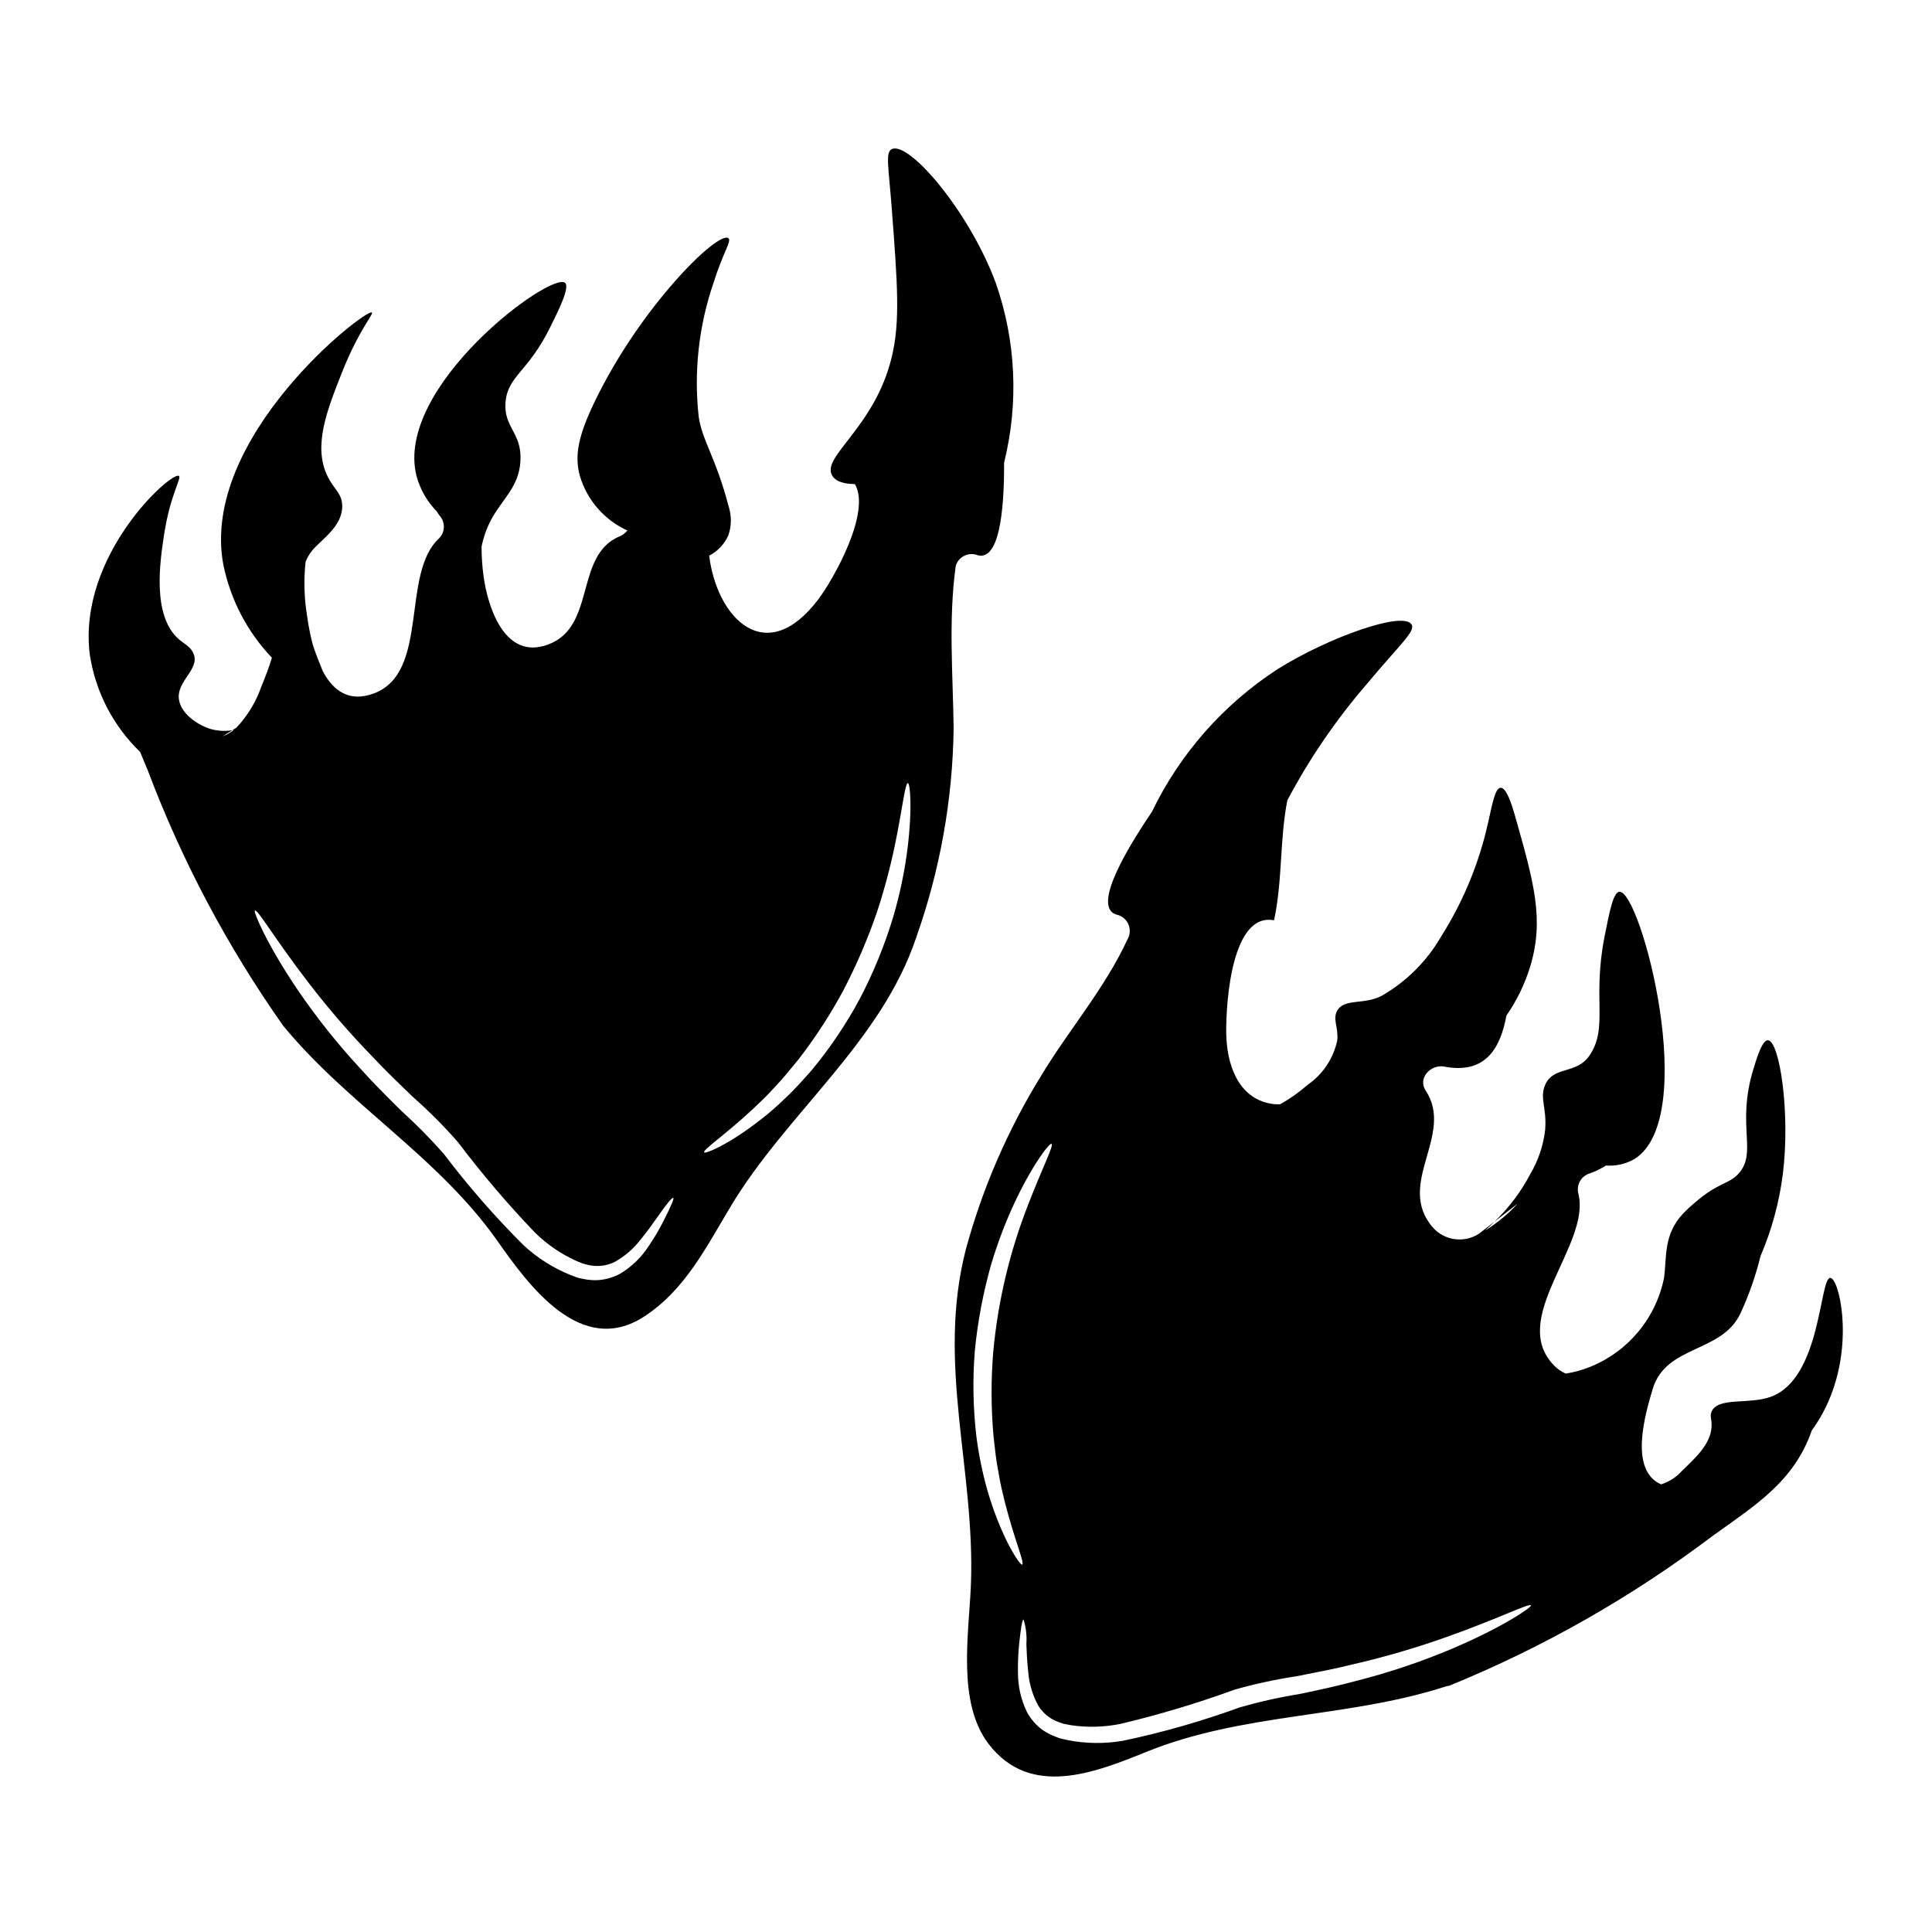
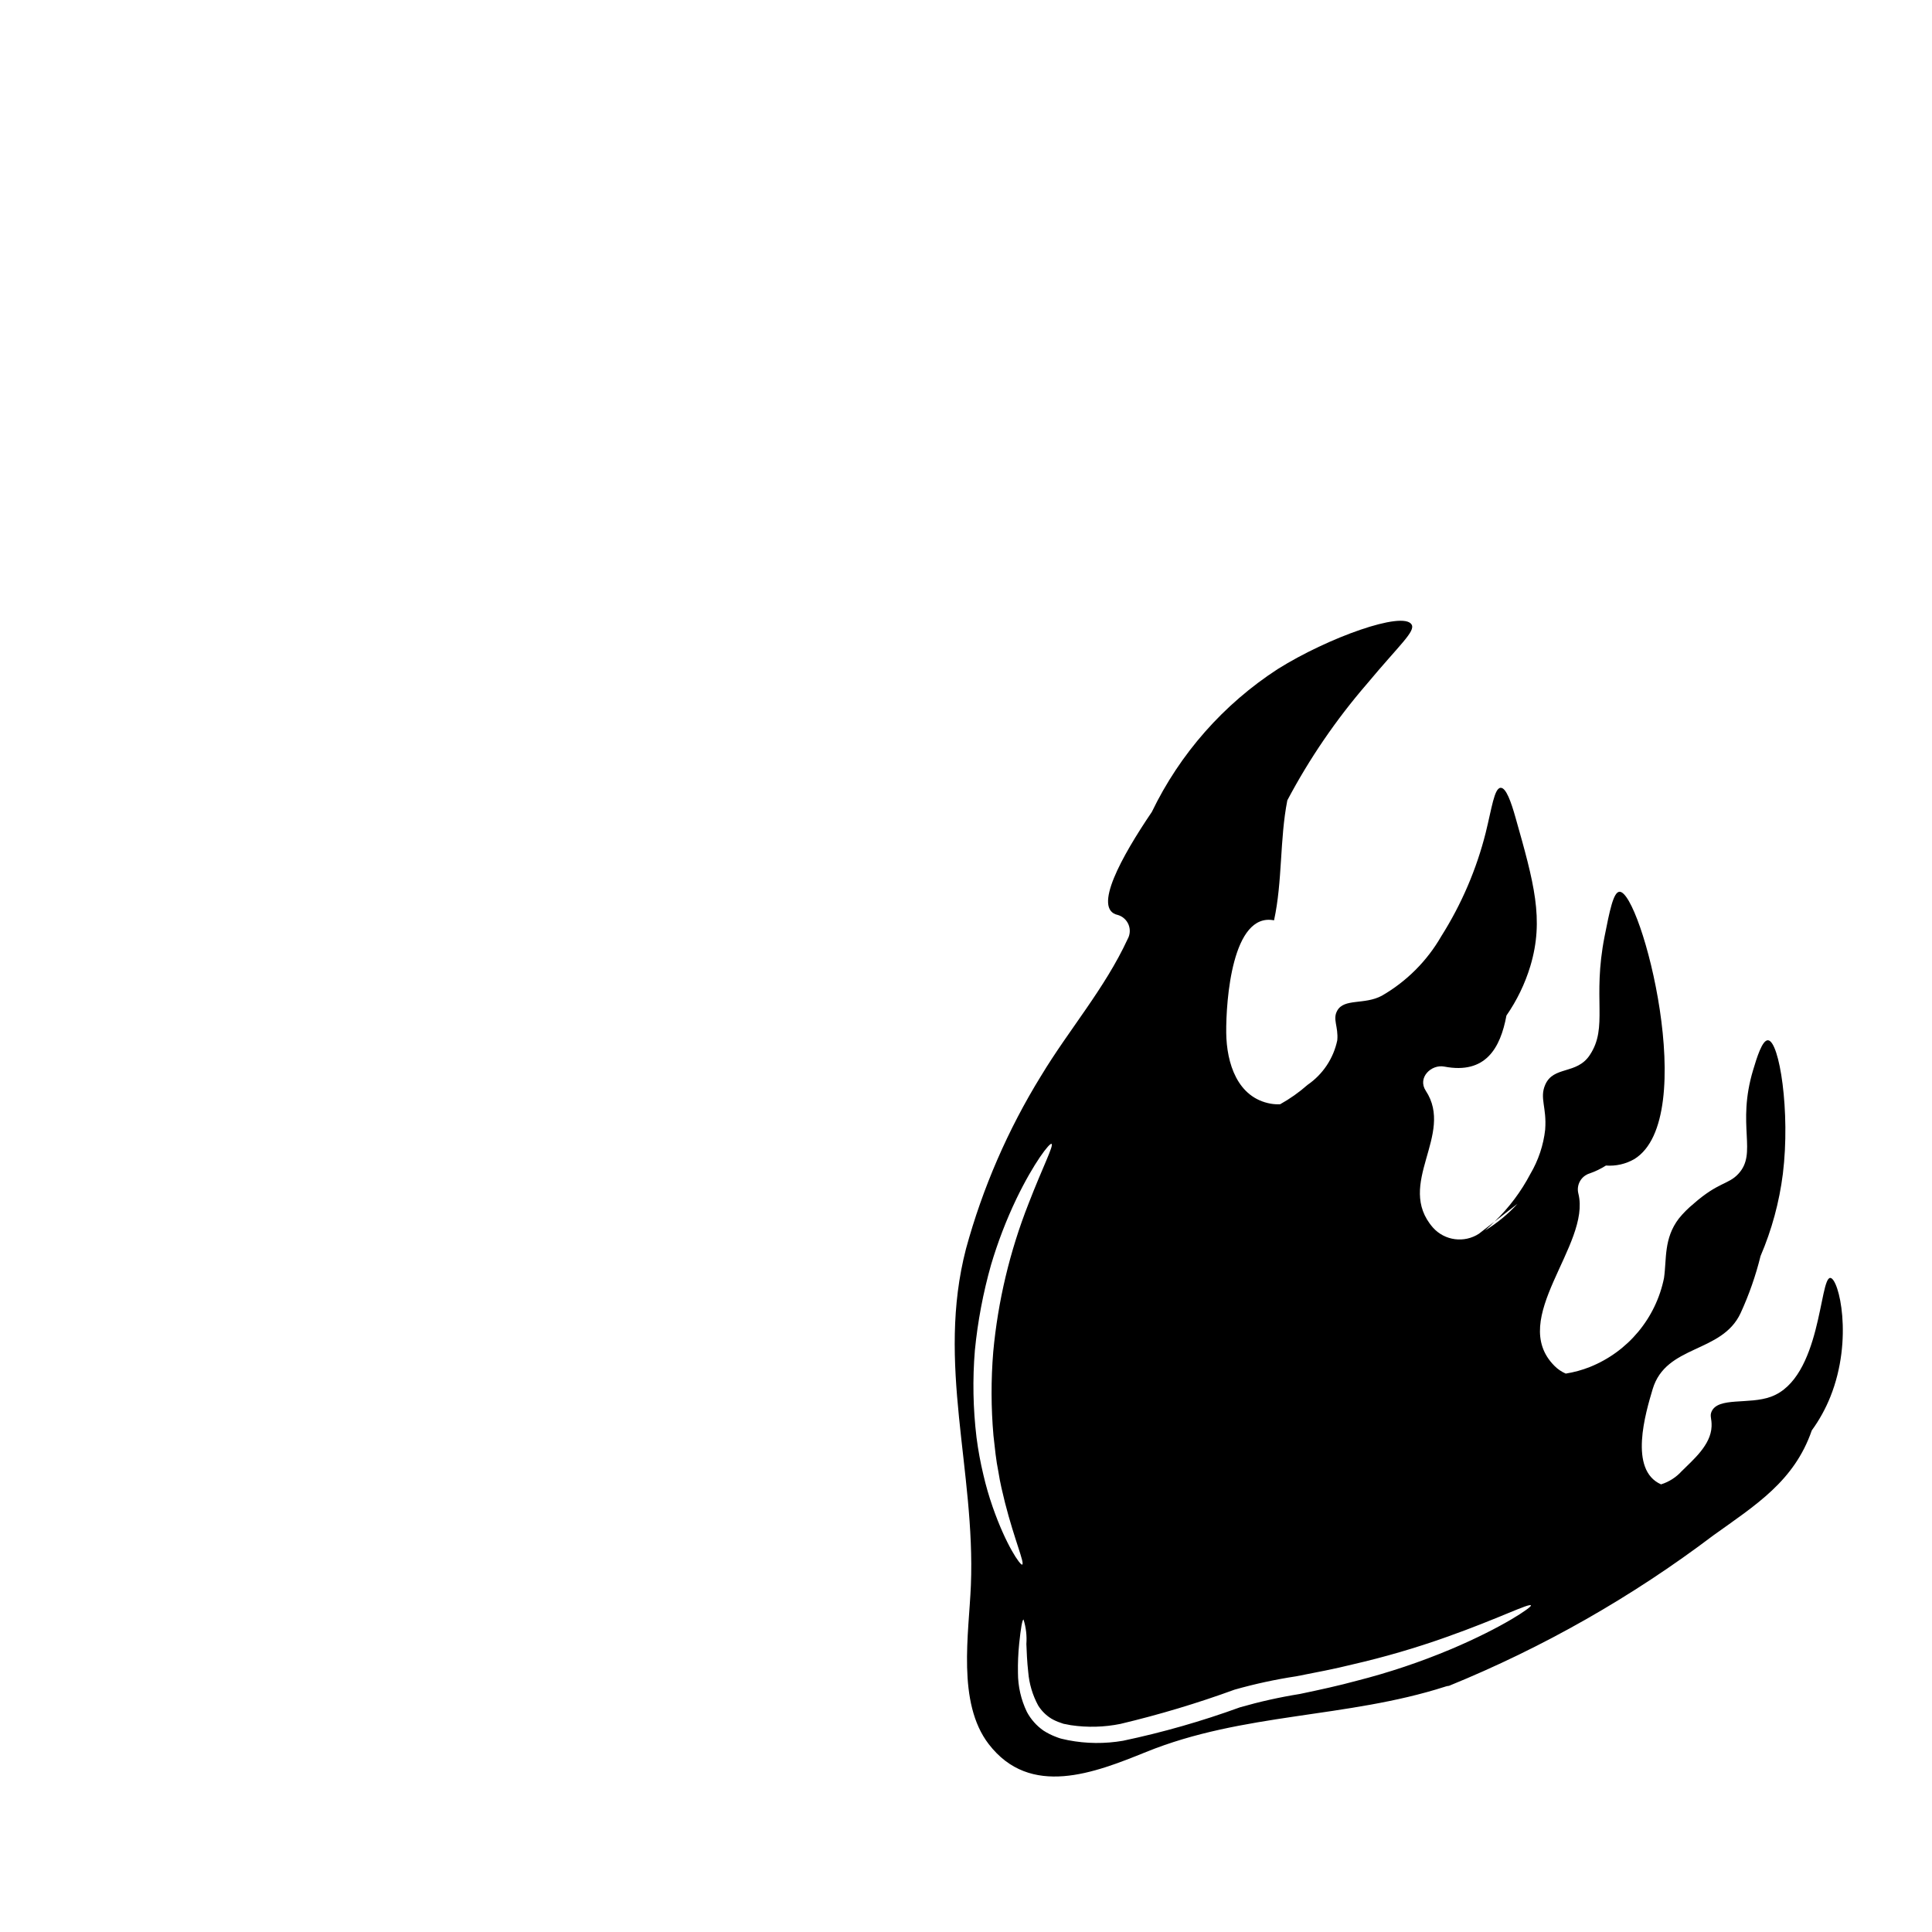
<svg xmlns="http://www.w3.org/2000/svg" fill="#000000" width="800px" height="800px" version="1.1" viewBox="144 144 512 512">
  <g>
-     <path d="m397.27 294.02c0.652-2.305 3.039-3.656 5.352-3.031 6.09 2.363 7.527-11.141 7.477-24.402v-0.004c3.918-15.758 3.144-32.316-2.223-47.641-7.047-18.977-22.996-37.602-27.551-35.426-1.738 0.836-0.844 4.672 0 15.742 1.52 19.949 2.277 29.914 0 39.359-4.547 18.848-18.895 26.465-15.742 31.488 0.727 1.18 2.363 2.129 5.973 2.184 4.367 7.434-5.66 25.191-9.699 30.551-13.93 18.375-26.871 4.969-28.918-11.582l-0.004 0.004c2.262-1.172 4.059-3.078 5.094-5.406 0.871-2.555 0.871-5.32 0-7.875-3.269-12.594-7.062-17.496-7.871-23.617l-0.004 0.004c-1.309-11.953 0.035-24.051 3.938-35.426 2.688-8.457 4.867-11.082 3.938-11.809-2.703-2.09-23.316 18.141-35.426 43.297-4.215 8.758-5.453 14.133-3.938 19.68h0.004c1.902 6.422 6.496 11.703 12.594 14.473-0.555 0.695-1.273 1.234-2.094 1.574-12.352 5.176-5.727 25.223-20.246 29.066-10.629 2.805-14.754-10.988-15.77-18.5v0.004c-0.359-2.609-0.535-5.238-0.531-7.875 0.488-2.41 1.305-4.742 2.43-6.934 3.055-5.769 7.477-8.762 7.871-15.742 0.43-7.633-4.586-8.895-3.938-15.742 0.648-6.848 5.902-7.766 11.809-19.68 2.344-4.723 5.293-10.703 3.938-11.809-3.766-3.062-45.266 27.551-39.359 51.168v-0.004c0.953 3.543 2.797 6.785 5.363 9.406 0.23 0.332 0.395 0.668 0.652 0.996 1.652 1.711 1.652 4.422 0 6.133-10.27 9.375-2.43 35.641-17.355 41.137-6.691 2.469-10.859-0.918-13.523-5.984-1.004-2.426-1.871-4.699-2.582-6.805h0.004c-0.691-2.613-1.219-5.269-1.574-7.949-0.762-4.688-0.887-9.453-0.371-14.172 0.445-1.117 1.062-2.156 1.832-3.082 2.457-2.898 8.012-6.352 7.871-11.809-0.082-3.328-2.211-4.269-3.938-7.871-3.824-7.992-0.078-17.43 3.938-27.551 4.402-11.086 8.383-15.352 7.871-15.742-1.551-1.18-45.727 33.133-39.359 66.914l0.004-0.004c1.895 9.238 6.348 17.758 12.855 24.582-0.785 2.531-1.695 5.016-2.734 7.449-1.406 4.137-3.688 7.922-6.691 11.098l-1.051 0.656c0.109 0 0.219-0.027 0.332-0.047v0.004c-0.867 0.711-1.852 1.27-2.906 1.652l2.574-1.605c-2.113 0.352-4.281 0.18-6.316-0.492-2.894-1.02-7.445-3.883-7.871-7.871-0.504-4.723 5.512-7.781 3.938-11.809-0.789-2.023-2.32-2.531-3.938-3.938-7.152-6.231-4.996-20.535-3.938-27.551 1.629-10.805 4.793-15.266 3.938-15.742-2.066-1.156-26.805 21.047-23.617 47.23 1.465 9.875 6.16 18.988 13.348 25.918 0.68 1.613 1.367 3.238 2.031 4.883 9.047 23.996 21.109 46.746 35.895 67.699 17.242 20.973 40.902 34.539 56.727 56.957 8.301 11.809 22.129 30.949 38.875 20.133 10.879-7.031 16.531-18.5 23-29.246 14.812-24.723 39.914-43.43 49.203-71.398 6.269-17.73 9.602-36.363 9.863-55.164-0.172-14.465-1.414-28.727 0.551-43.105zm-77.375 173.45c-1.156 2.293-2.461 4.504-3.906 6.625-1.93 3.031-4.535 5.574-7.609 7.434-1.965 1.074-4.152 1.668-6.391 1.738-1.168 0.012-2.332-0.105-3.473-0.348l-0.789-0.172c-0.199-0.059-0.086 0-0.547-0.117l-0.395-0.145-1.648-0.605 0.004-0.004c-4.543-1.848-8.715-4.492-12.324-7.809-7.617-7.574-14.695-15.676-21.176-24.242-3.582-4.07-7.394-7.93-11.414-11.566-3.82-3.789-7.477-7.434-10.793-11.141-5.961-6.445-11.441-13.32-16.402-20.566-8.445-12.469-11.945-21.004-11.48-21.254 0.691-0.434 5.348 7.637 14.289 19.234h-0.004c5.25 6.832 10.891 13.352 16.895 19.527 3.297 3.543 7.004 7.086 10.82 10.762 4.188 3.695 8.129 7.656 11.809 11.859 6.356 8.414 13.199 16.449 20.5 24.062 3.141 3.062 6.793 5.559 10.789 7.375l1.418 0.578 0.32 0.141c0.086 0.031 0.199 0.031 0.23 0.059l0.789 0.203-0.004 0.004c2.473 0.707 5.117 0.48 7.434-0.641 2.715-1.496 5.09-3.547 6.969-6.016 1.824-2.195 3.242-4.277 4.457-5.961 2.363-3.414 3.879-5.207 4.164-5.031 0.285 0.18-0.656 2.285-2.531 6.016zm64.621-98.695c-0.777 6.219-2.066 12.359-3.852 18.367-2.234 7.367-5.148 14.516-8.707 21.348-3.633 6.801-7.945 13.215-12.871 19.148-2.363 2.66-4.602 5.207-6.941 7.348-2.078 2.055-4.281 3.977-6.598 5.758-8.562 6.691-14.633 9.082-14.926 8.66-0.461-0.664 5.148-4.328 12.672-11.281 1.883-1.793 3.965-3.703 5.992-5.988 2.109-2.168 4.133-4.723 6.297-7.348v0.004c4.531-5.852 8.566-12.074 12.059-18.598 3.406-6.582 6.332-13.402 8.746-20.41 1.898-5.769 3.477-11.641 4.723-17.586 2.109-10.156 2.719-16.66 3.5-16.66 0.57 0.027 1.223 6.625-0.094 17.238z" />
    <path d="m629.07 482.66c-2.922-0.211-2.363 26.582-15.742 31.488-5.836 2.141-14.004 0-15.742 3.938-0.535 1.219 0.082 1.789 0 3.938-0.188 4.941-4.926 8.859-7.871 11.809l-0.004-0.004c-1.484 1.656-3.387 2.879-5.512 3.543-8.66-3.809-4.078-19.008-2.231-25.227 3.543-11.859 18.336-9.445 23.312-20.16 2.234-4.863 4.004-9.926 5.285-15.121 2.973-6.941 4.961-14.266 5.91-21.758 2.031-16.461-0.914-35.258-3.938-35.426-1.539-0.082-2.973 4.664-3.938 7.871-4.461 14.809 1.238 22.016-3.938 27.551-2.656 2.848-5.246 2.117-11.809 7.871l0.004 0.008c-1.445 1.168-2.766 2.488-3.938 3.934-4.055 5.297-3.211 10.781-3.938 15.742l0.004 0.004c-2.156 10.688-9.559 19.566-19.68 23.613-2.051 0.812-4.184 1.395-6.363 1.742-1.121-0.484-2.137-1.176-2.992-2.043-12.496-12.496 9.75-32.051 6.336-45.656v-0.004c-0.594-2.301 0.73-4.66 3.008-5.352 1.508-0.523 2.949-1.223 4.297-2.082 2.621 0.195 5.242-0.398 7.519-1.707 17.559-10.824 1.742-71.145-3.938-70.848-1.617 0.086-2.613 5.117-3.938 11.809-3.301 16.707 1.023 24.043-3.938 31.488-3.484 5.231-9.617 2.785-11.809 7.871-1.531 3.543 0.445 5.945 0 11.809l0.008-0.004c-0.461 4.172-1.805 8.195-3.938 11.809-2.465 4.695-5.672 8.965-9.496 12.637l6.086-4.723c-2.519 2.754-5.418 5.137-8.602 7.082 0.84-0.746 1.676-1.523 2.516-2.363l-4.113 3.199v0.004c-3.91 2.547-9.094 1.859-12.203-1.617-10.066-11.543 5.812-24.59-1.91-36.273-2.258-3.445 1.445-7.062 4.918-6.394 10.953 2.098 14.867-4.91 16.465-13.523v-0.004c2.785-4.019 4.926-8.445 6.34-13.125 3.699-12.375 0.949-22.098-3.938-39.359-1.156-4.094-2.496-7.934-3.938-7.871-1.688 0.074-2.363 5.477-3.938 11.809l0.004-0.004c-2.445 9.754-6.434 19.055-11.809 27.551-3.766 6.547-9.199 11.977-15.742 15.746-4.613 2.473-9.949 0.641-11.809 3.938-1.312 2.32 0.332 4.207 0 7.871-1.004 4.801-3.824 9.031-7.871 11.809-2.234 1.973-4.676 3.699-7.281 5.148-0.828 0.035-1.652-0.016-2.469-0.152-8.852-1.574-11.719-10.73-11.809-18.801-0.086-8.59 1.594-31.965 12.672-29.793 2.262-10.406 1.477-21.387 3.519-31.797l-0.004 0.004c5.852-11.059 12.934-21.418 21.113-30.883 8.695-10.434 12.949-13.93 11.809-15.742-2.285-3.629-22.137 3.488-35.426 11.809l0.004-0.004c-14.391 9.332-25.945 22.434-33.398 37.883-8.004 11.809-15.812 25.863-9.004 27.312v-0.004c1.281 0.379 2.32 1.32 2.828 2.559 0.504 1.238 0.422 2.641-0.227 3.809-6.106 13.191-15.504 23.922-22.938 36.246h-0.004c-8.797 14.262-15.504 29.711-19.914 45.879-7.894 30.457 2.516 58.648 1.305 89.121-0.523 12.844-3.731 31.125 4.723 42.117 11.02 14.32 28 7.637 41.723 2.082 25.746-10.441 53.137-8.91 79.285-17.32v-0.004c0.316-0.105 0.648-0.176 0.98-0.203 24.98-10.18 48.523-23.582 70.031-39.859 11.289-8.086 21.461-14.387 26.102-27.828 2.004-2.758 3.66-5.754 4.926-8.922 6.133-15.301 2.258-31.324 0-31.488zm-222.03 60.613c-0.961-2.762-1.773-5.57-2.43-8.418-0.785-3.273-1.395-6.582-1.824-9.922-0.922-7.66-1.066-15.395-0.434-23.082 0.754-7.664 2.188-15.242 4.281-22.648 1.785-6.019 4.039-11.887 6.746-17.547 4.66-9.633 8.793-14.84 9.285-14.52 0.664 0.395-2.363 6.188-6.102 15.879-4.953 12.578-8.098 25.793-9.344 39.254-0.605 7.375-0.586 14.785 0.059 22.156 0.375 3.387 0.691 6.625 1.301 9.574 0.465 3.039 1.156 5.758 1.766 8.266 2.543 9.949 5.289 16.082 4.539 16.375-0.5 0.207-4.285-5.133-7.844-15.367zm121.46 37.785c-8.09 3.402-16.426 6.195-24.934 8.359-4.773 1.305-9.84 2.402-15.098 3.504-5.359 0.859-10.664 2.043-15.883 3.543-10.094 3.676-20.438 6.637-30.953 8.852-4.824 0.836-9.758 0.785-14.562-0.145-0.578-0.113-1.156-0.262-1.703-0.375l-0.434-0.117c-0.18-0.047-0.352-0.105-0.523-0.176l-0.75-0.289-0.004 0.004c-1.09-0.426-2.137-0.961-3.125-1.594-1.836-1.281-3.344-2.981-4.398-4.957-1.555-3.231-2.363-6.769-2.363-10.355-0.047-2.566 0.062-5.137 0.32-7.695 0.434-4.137 0.809-6.391 1.156-6.422 0.66 2.094 0.914 4.293 0.754 6.481 0.086 2.051 0.172 4.598 0.492 7.43v0.004c0.254 3.102 1.148 6.113 2.629 8.852 0.875 1.41 2.062 2.598 3.469 3.473 0.77 0.453 1.586 0.82 2.434 1.098l0.75 0.266c0.027 0 0.172 0.055 0.23 0.055l0.348 0.059 1.473 0.289v-0.004c4.359 0.645 8.793 0.527 13.109-0.348 10.254-2.438 20.355-5.469 30.254-9.078 5.379-1.523 10.848-2.703 16.375-3.543 5.203-1.016 10.211-1.969 14.926-3.148 8.398-1.93 16.68-4.344 24.797-7.234 13.828-4.887 22.07-9.113 22.434-8.387 0.238 0.441-7.363 5.738-21.219 11.602z" />
  </g>
</svg>